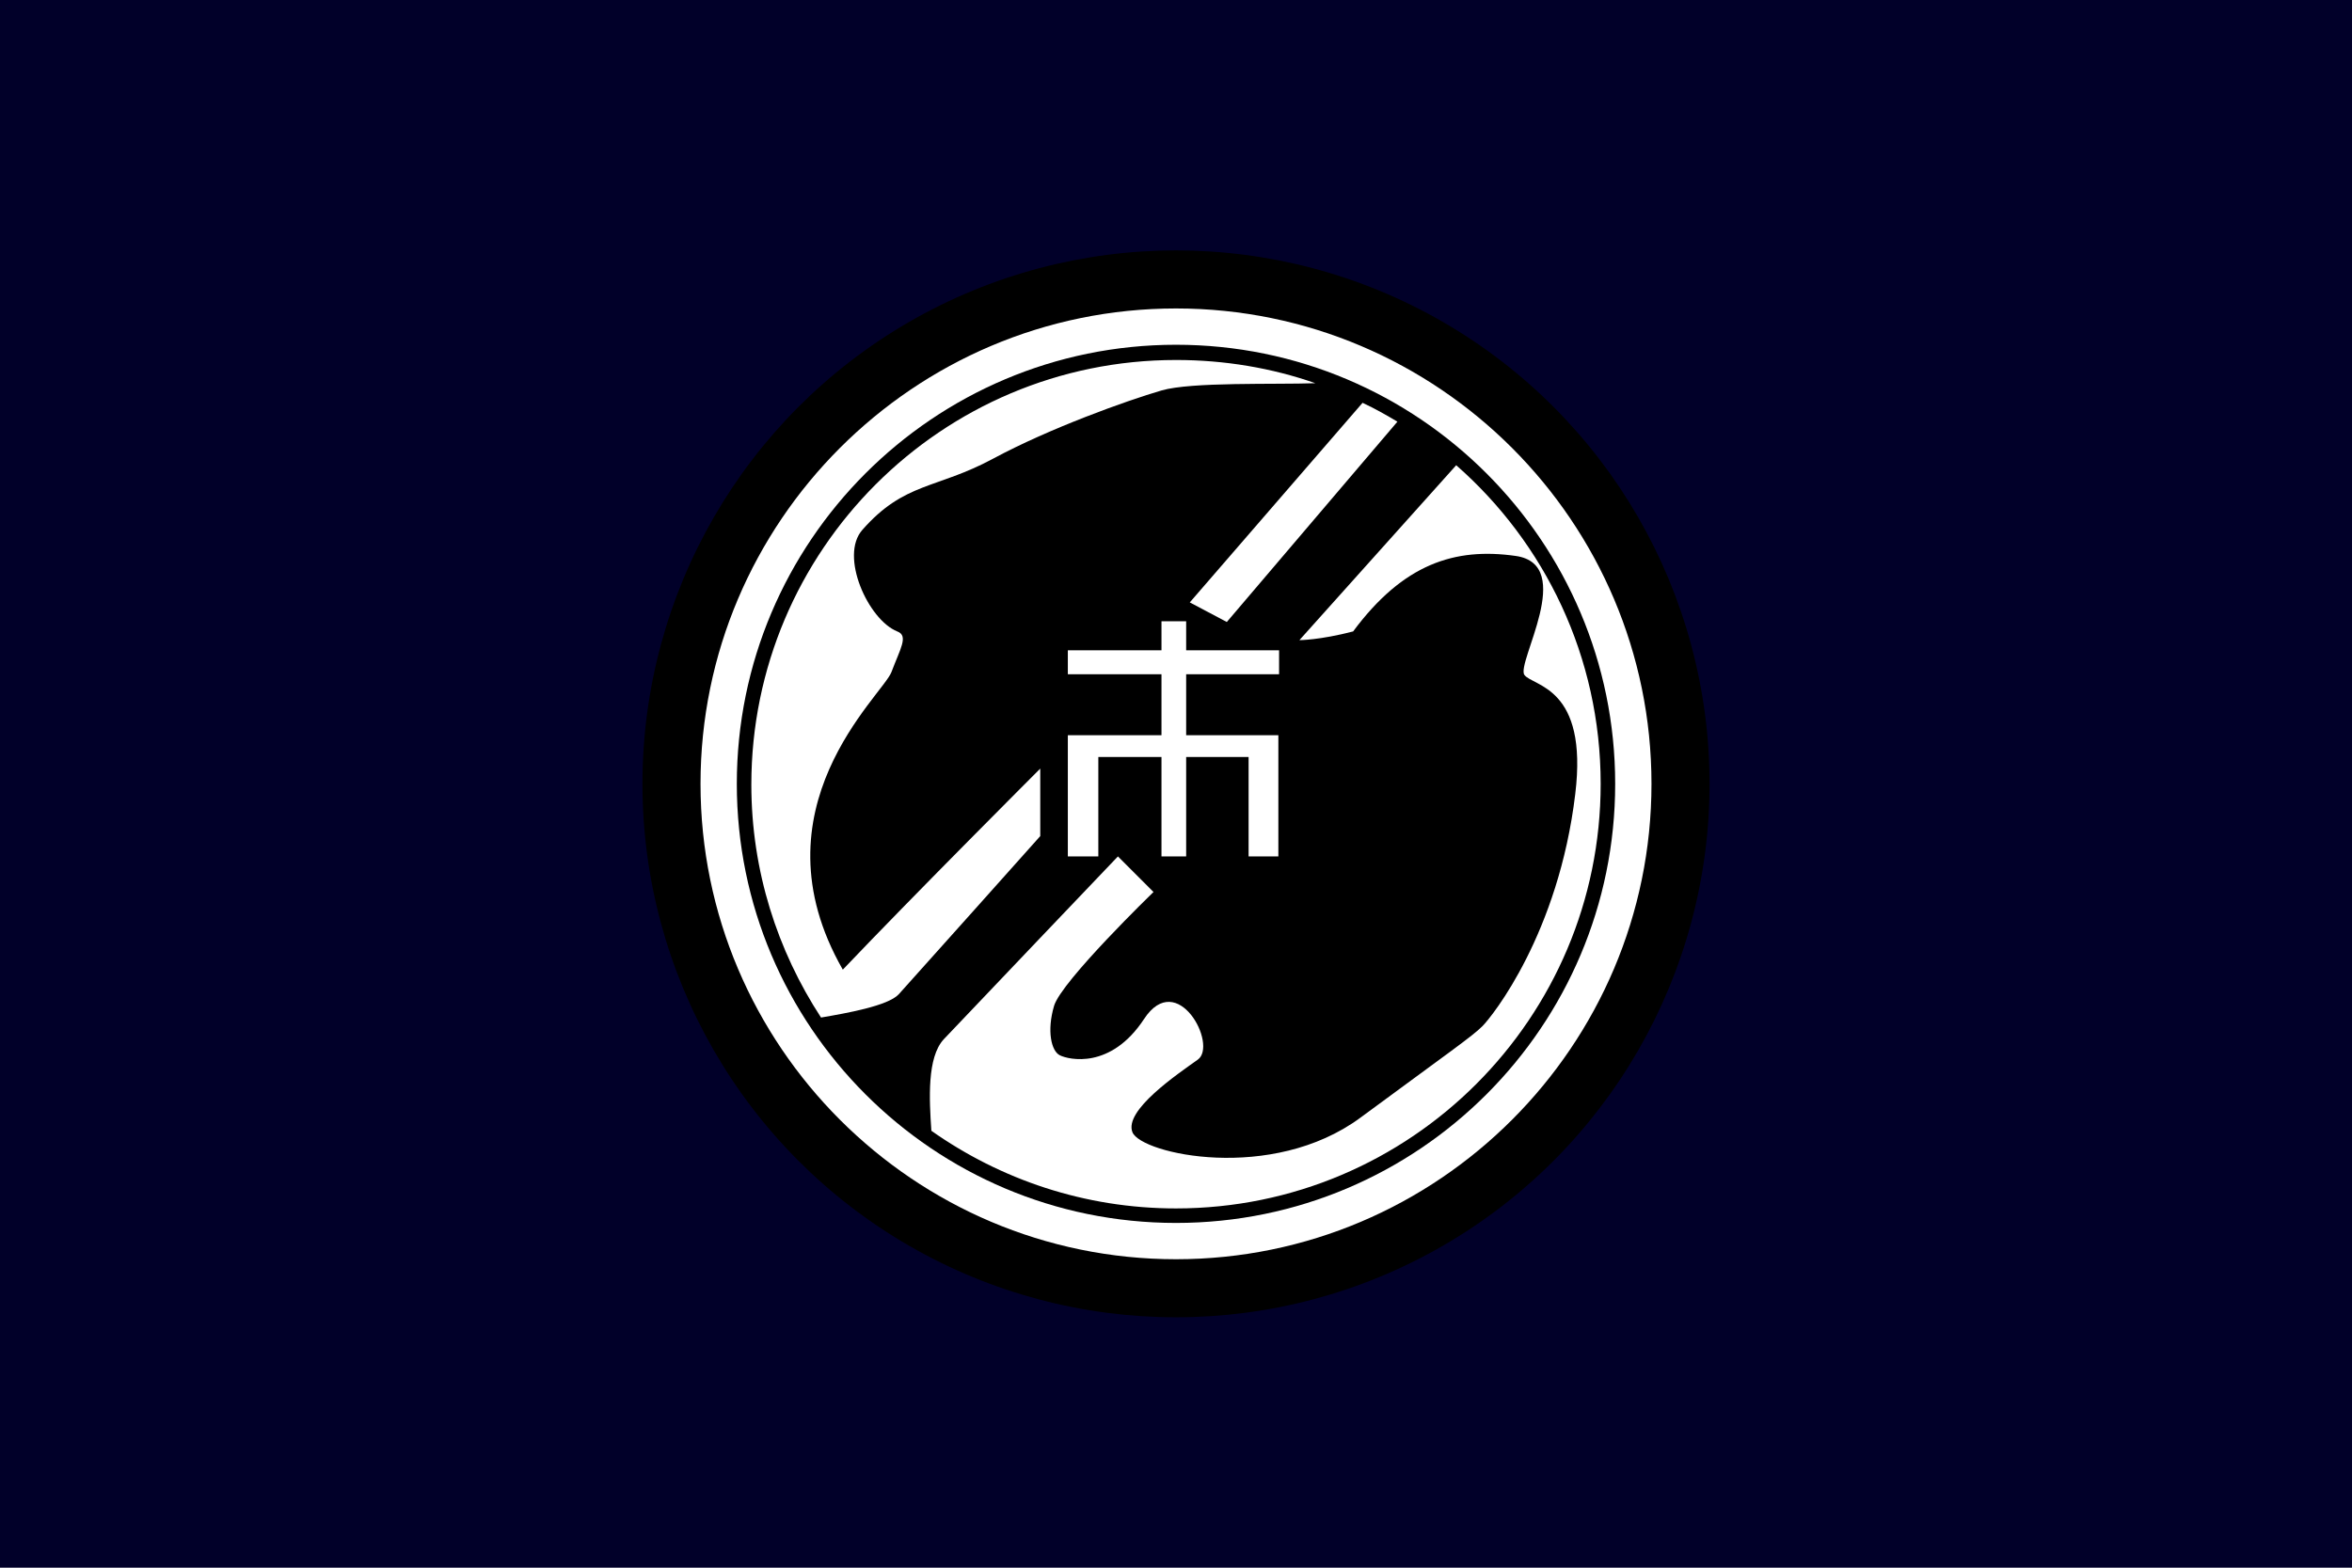
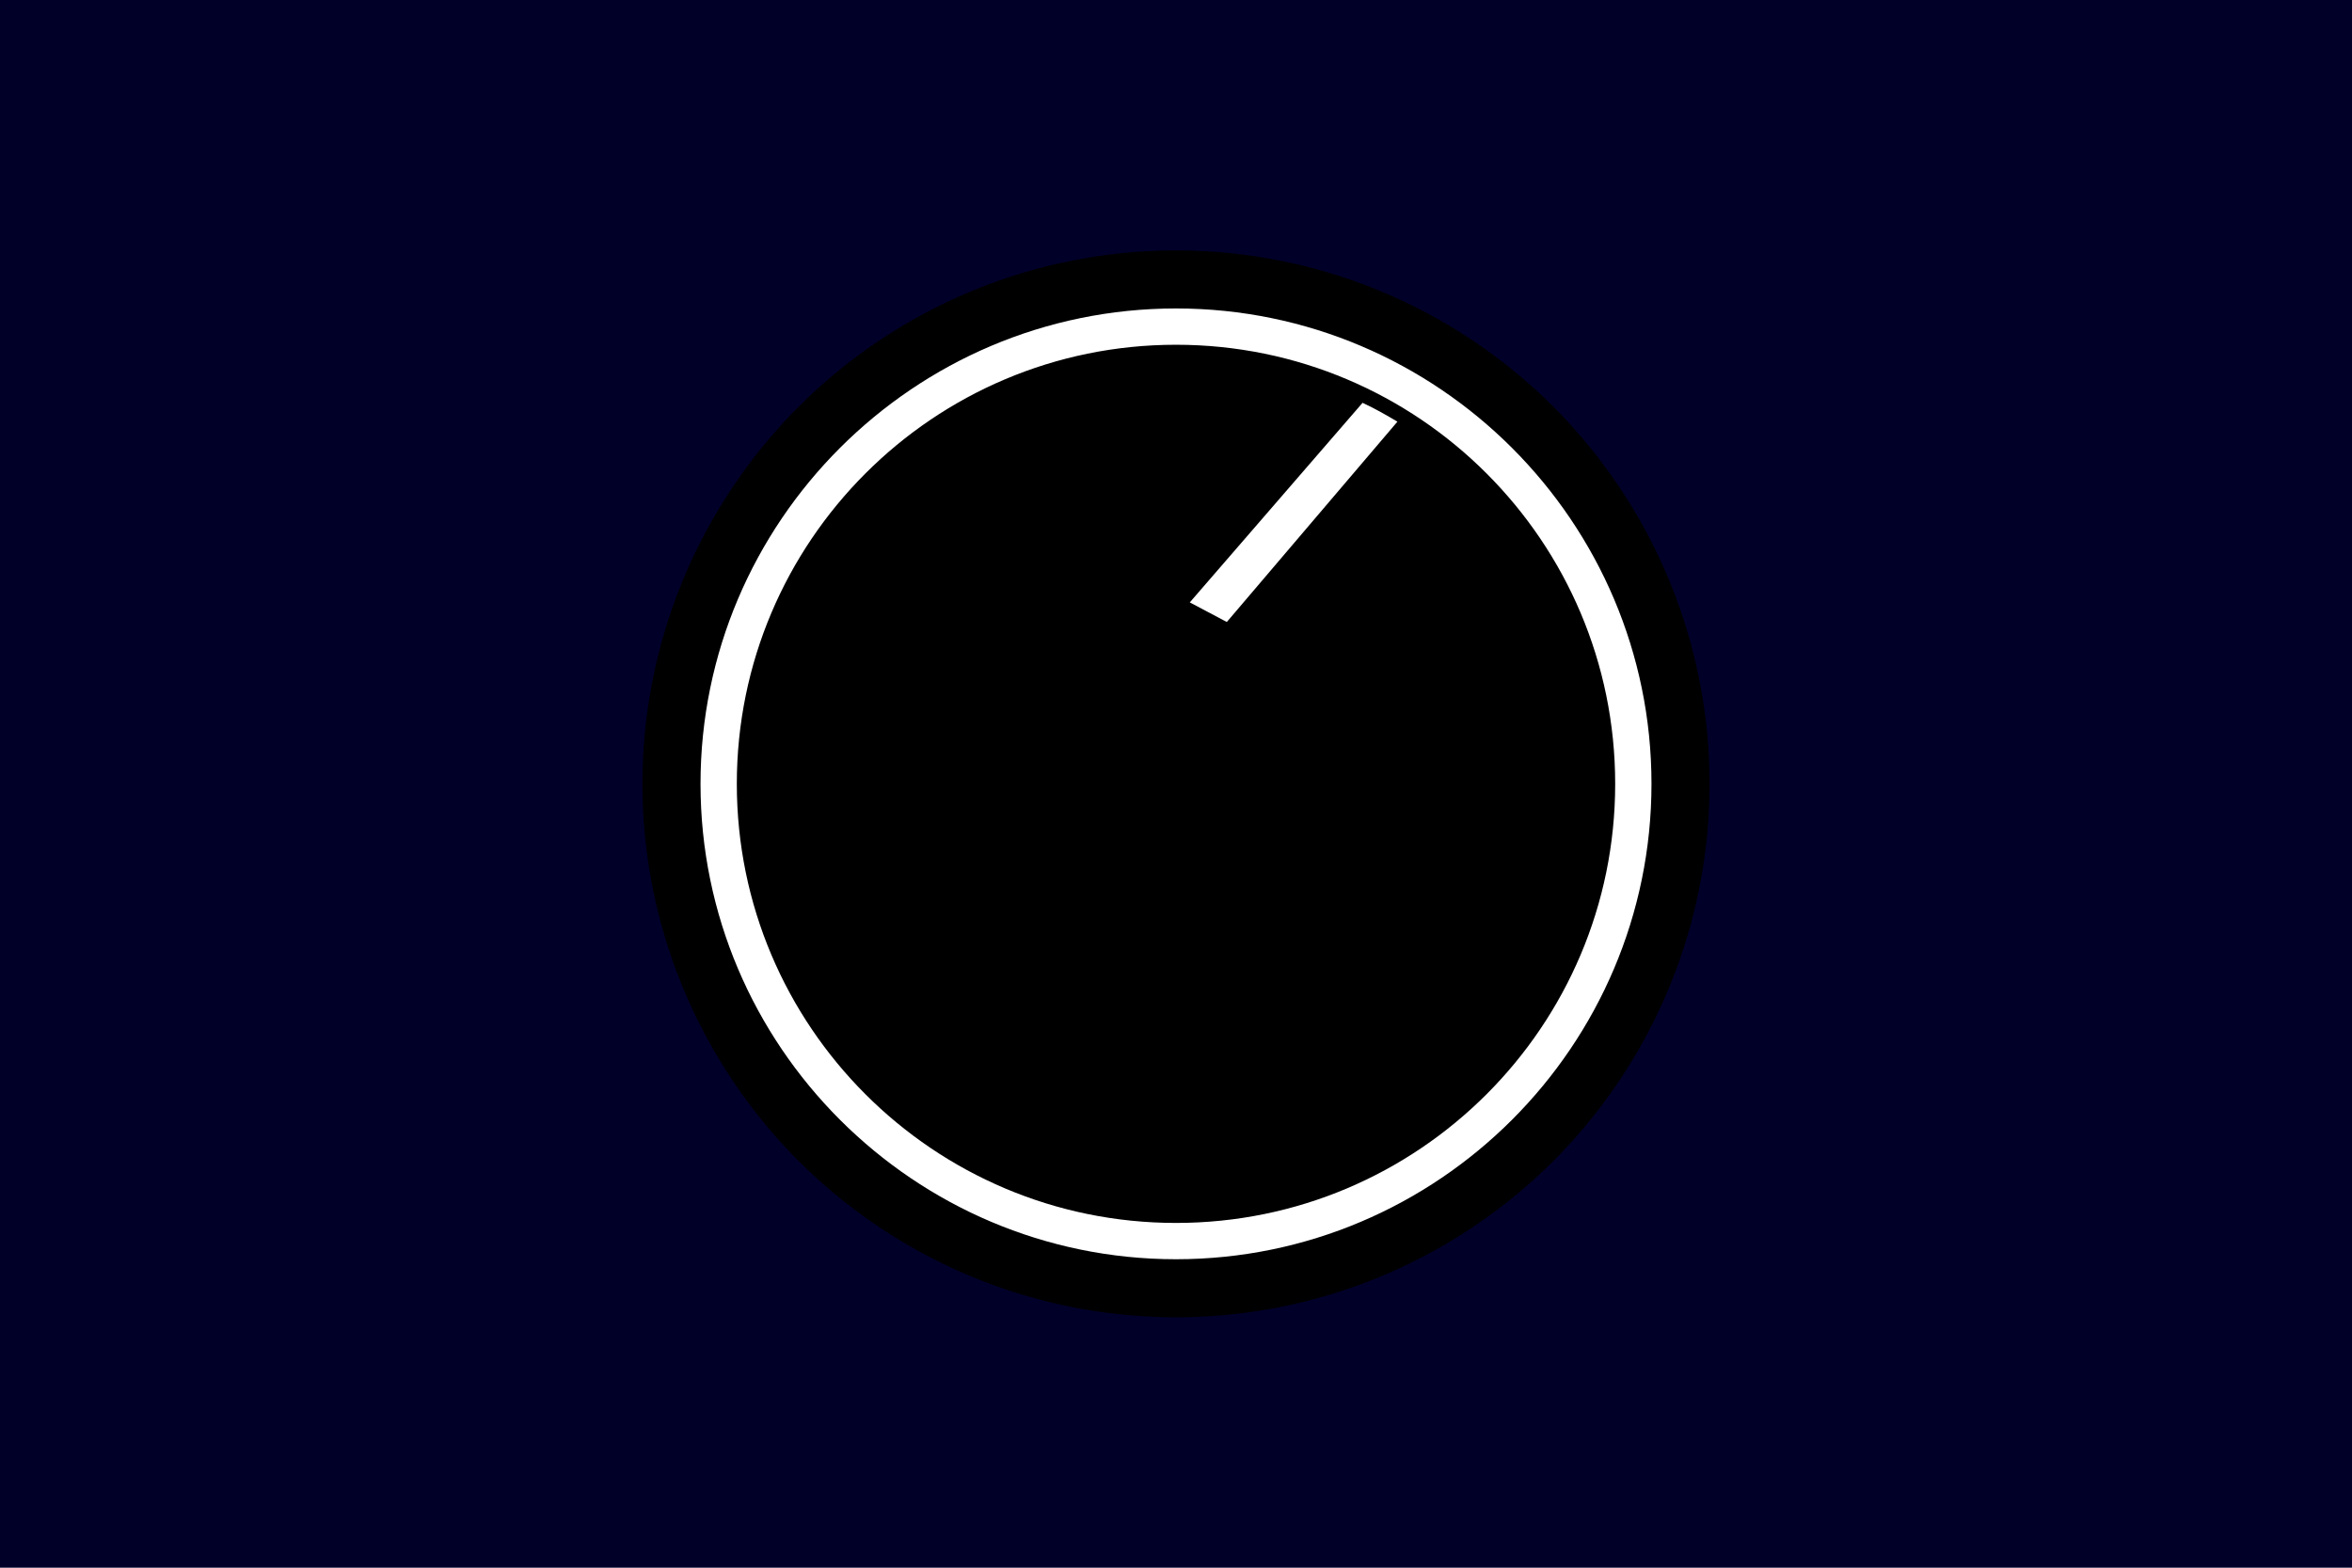
<svg xmlns="http://www.w3.org/2000/svg" version="1.1" id="Layer_2" x="0px" y="0px" viewBox="0 0 324 216" style="enable-background:new 0 0 324 216;" xml:space="preserve">
  <style type="text/css">
	.st0{fill:#010029;}
	.st1{fill:#FFFFFF;}
</style>
  <rect class="st0" width="324" height="216" />
  <g>
    <circle cx="162" cy="108" r="73.5" />
    <g>
-       <path class="st1" d="M200.6,64.1L179,88.2c0,0,2.8,0,7.4-1.2c6.9-9.3,14-11.6,22.4-10.4c8.4,1.2,0,14.8,1.2,16.4    c1.2,1.6,8.8,1.6,7,16.4c-2.3,19.2-11.4,30.6-12.8,32c-1.4,1.4-4.6,3.6-16.8,12.6c-12.2,9-30.2,5-31.4,2c-1.2-3,6.2-8,9-10    s-2.8-12.6-7.4-5.6s-10.4,5.6-11.6,5c-1.2-0.6-1.8-3.4-0.8-6.8c1-3.4,13.7-15.7,13.7-15.7L154,118c0,0-20.6,21.6-24,25.2    c-2.3,2.5-2,8.2-1.7,12.6c9.5,6.7,21.1,10.7,33.7,10.7c32.3,0,58.5-26.2,58.5-58.5C220.5,90.5,212.8,74.8,200.6,64.1z" />
      <path class="st1" d="M163.9,83l5.1,2.7l23.5-27.6c-1.5-0.9-3.1-1.8-4.8-2.6L163.9,83z" />
-       <path class="st1" d="M123.8,137c2-2.2,19.5-21.8,19.5-21.8v-9.3c0,0-17.3,17.3-27.2,27.7c-12.7-22.2,5.5-37.8,6.7-41    c1.2-3.2,2.4-5,0.8-5.6c-4-1.6-8-10.4-4.8-14c5.8-6.6,10.2-5.6,18-9.8c7.8-4.2,18.4-8,23.2-9.4c4.1-1.2,15.6-0.8,21.2-1    c-6-2.1-12.5-3.2-19.2-3.2c-32.3,0-58.5,26.2-58.5,58.5c0,11.9,3.6,22.9,9.6,32.1C116.6,139.6,122.3,138.6,123.8,137z" />
      <path class="st1" d="M162,42.5c-36.1,0-65.5,29.4-65.5,65.5c0,36.1,29.4,65.5,65.5,65.5c36.1,0,65.5-29.4,65.5-65.5    C227.5,71.9,198.1,42.5,162,42.5z M162,168.5c-33.4,0-60.5-27.1-60.5-60.5c0-33.4,27.1-60.5,60.5-60.5c33.4,0,60.5,27.1,60.5,60.5    C222.5,141.4,195.4,168.5,162,168.5z" />
    </g>
-     <polygon class="st1" points="176.2,92.9 176.2,89.6 163.4,89.6 163.4,85.6 160,85.6 160,89.6 147.1,89.6 147.1,92.9 160,92.9    160,101.3 147.1,101.3 147.1,118 151.3,118 151.3,104.3 160,104.3 160,118 163.4,118 163.4,104.3 172,104.3 172,118 176.1,118    176.1,101.3 163.4,101.3 163.4,92.9  " />
  </g>
</svg>